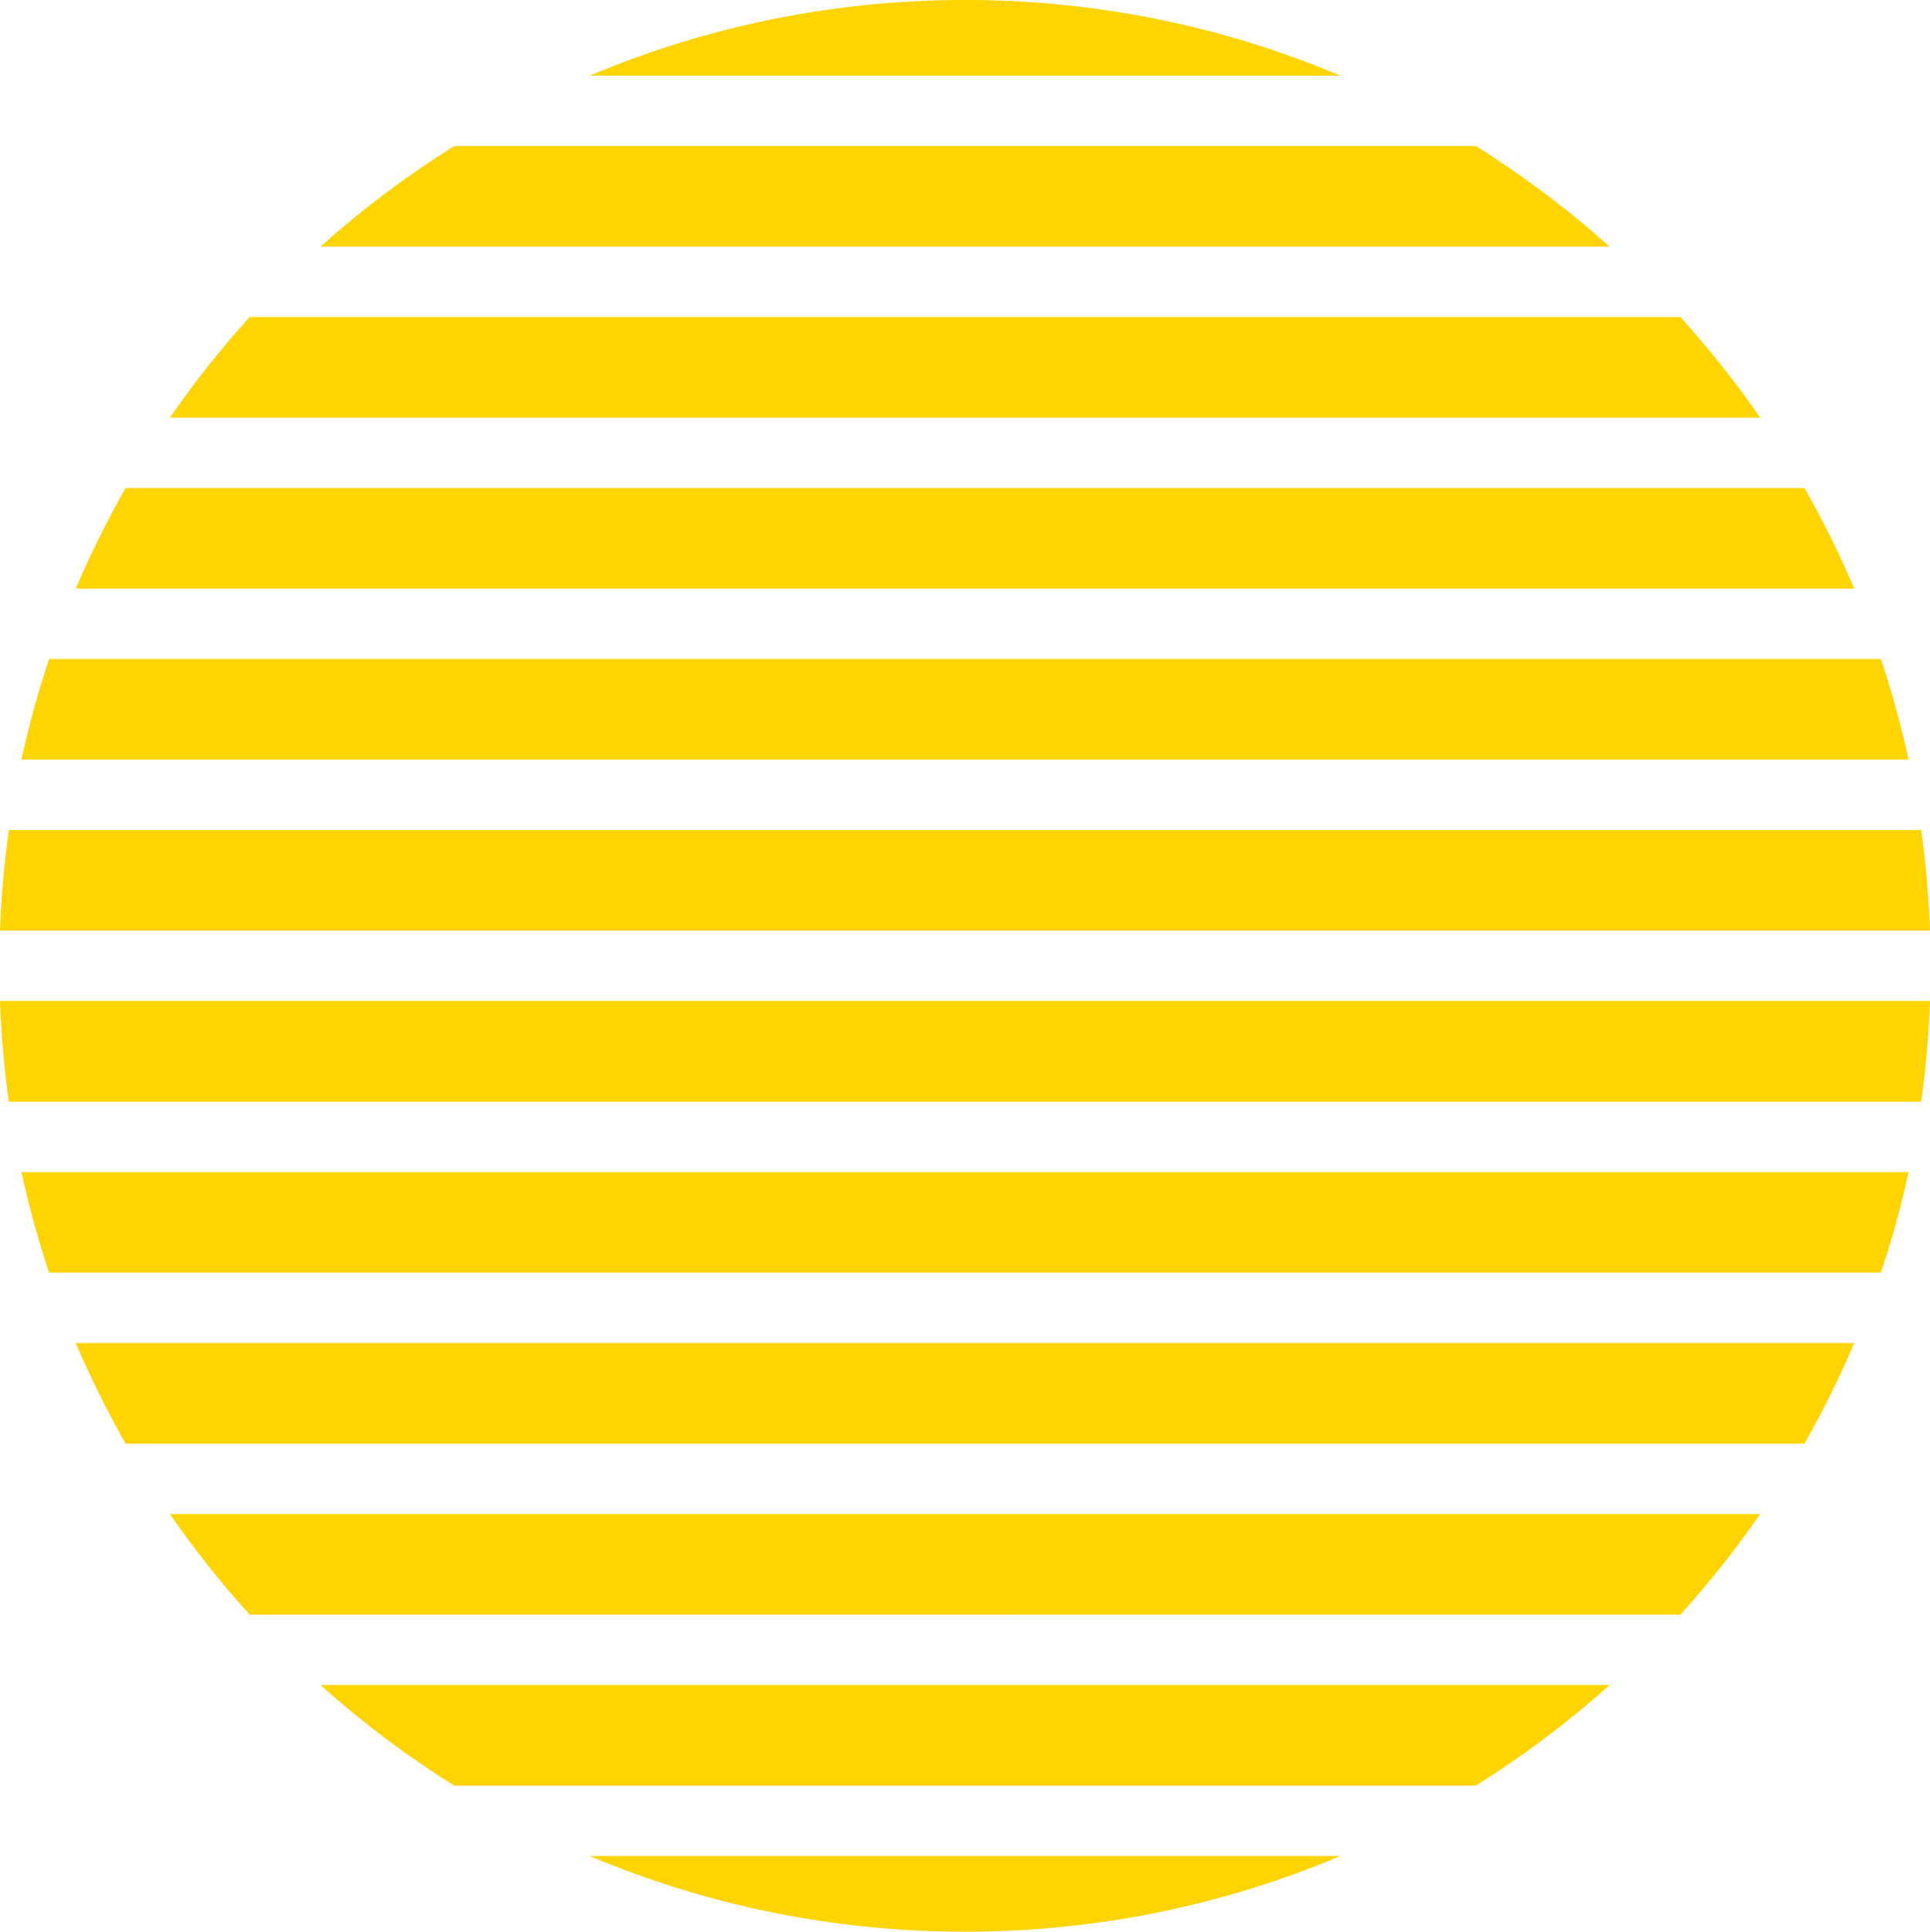
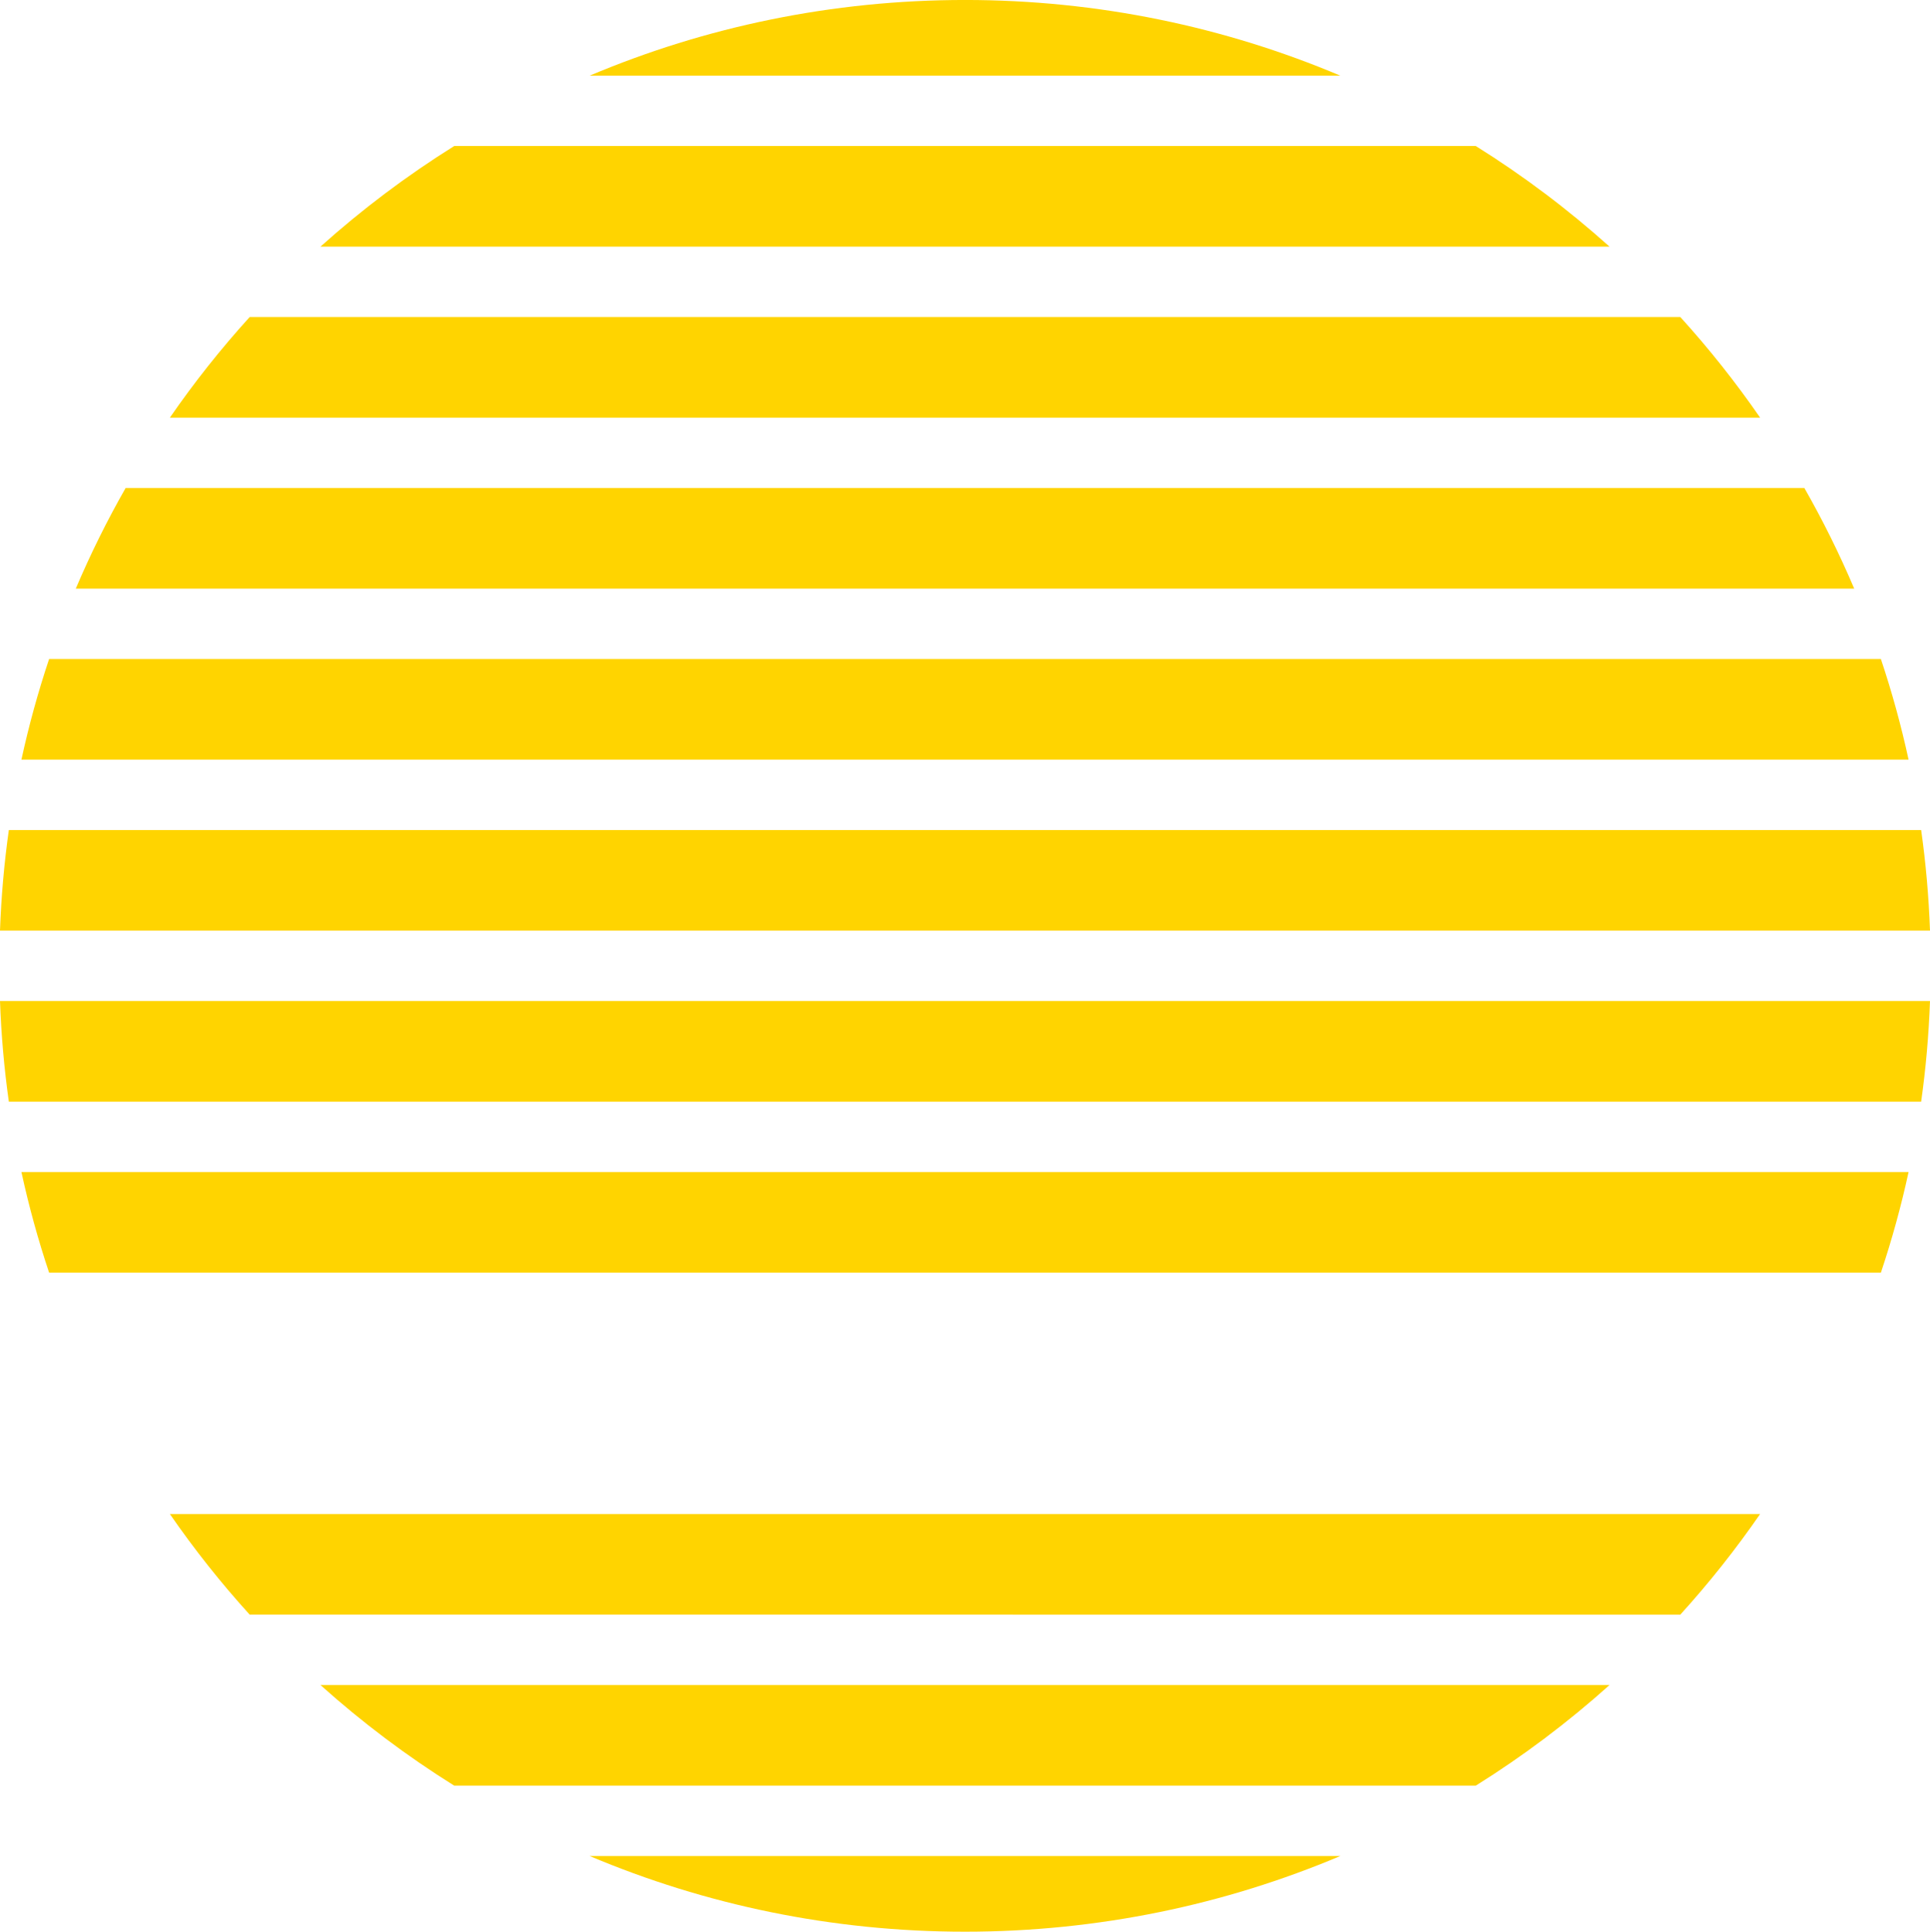
<svg xmlns="http://www.w3.org/2000/svg" fill="#000000" height="2540.9" preserveAspectRatio="xMidYMid meet" version="1" viewBox="230.4 229.6 2539.2 2540.9" width="2539.2" zoomAndPan="magnify">
  <g>
    <g fill="#ffd400" id="change1_1">
      <path d="M1993.72,329.08h-987.44c151.78-64.08,318.61-99.51,493.72-99.51S1841.94,265,1993.72,329.08z" />
      <path d="M2348.01,554.01H651.99C706.6,505.02,765.48,460.69,828,421.65h1344 C2234.52,460.69,2293.4,505.02,2348.01,554.01z" />
      <path d="M2546.11,778.93H453.89c32.08-46.45,67.17-90.67,105-132.35h1882.22 C2478.94,688.26,2514.03,732.48,2546.11,778.93z" />
      <path d="M2669.9,1003.86H330.1c19.34-45.54,41.25-89.72,65.57-132.35h2208.66 C2628.65,914.14,2650.56,958.32,2669.9,1003.86z" />
      <path d="M2741.41,1228.79H258.59c9.79-45.06,21.98-89.22,36.43-132.36h2409.96 C2719.43,1139.57,2731.62,1183.73,2741.41,1228.79z" />
      <path d="M1993.72,2670.92c-151.78,64.08-318.61,99.51-493.72,99.51s-341.94-35.43-493.72-99.51H1993.72z" />
      <path d="M2348.01,2445.99c-54.61,48.99-113.49,93.32-176.01,132.36H828c-62.52-39.04-121.4-83.37-176.01-132.36 H2348.01z" />
      <path d="M2546.11,2221.07c-32.08,46.45-67.17,90.67-105,132.35H558.89c-37.83-41.68-72.92-85.9-105-132.35H2546.11z" />
-       <path d="M2669.9,1996.14c-19.34,45.54-41.25,89.72-65.57,132.35H395.67c-24.32-42.63-46.23-86.81-65.57-132.35H2669.9 z" />
      <path d="M2741.41,1771.21c-9.79,45.06-21.98,89.22-36.43,132.36H295.02c-14.45-43.14-26.64-87.3-36.43-132.36H2741.41 z" />
      <path d="M2769.6,1546.29c-1.6,44.75-5.52,88.9-11.64,132.35H242.04c-6.12-43.45-10.04-87.6-11.64-132.35H2769.6z" />
      <path d="M2769.6,1453.71H230.4c1.6-44.75,5.52-88.9,11.64-132.35h2515.92 C2764.08,1364.81,2768,1408.96,2769.6,1453.71z" />
    </g>
  </g>
</svg>